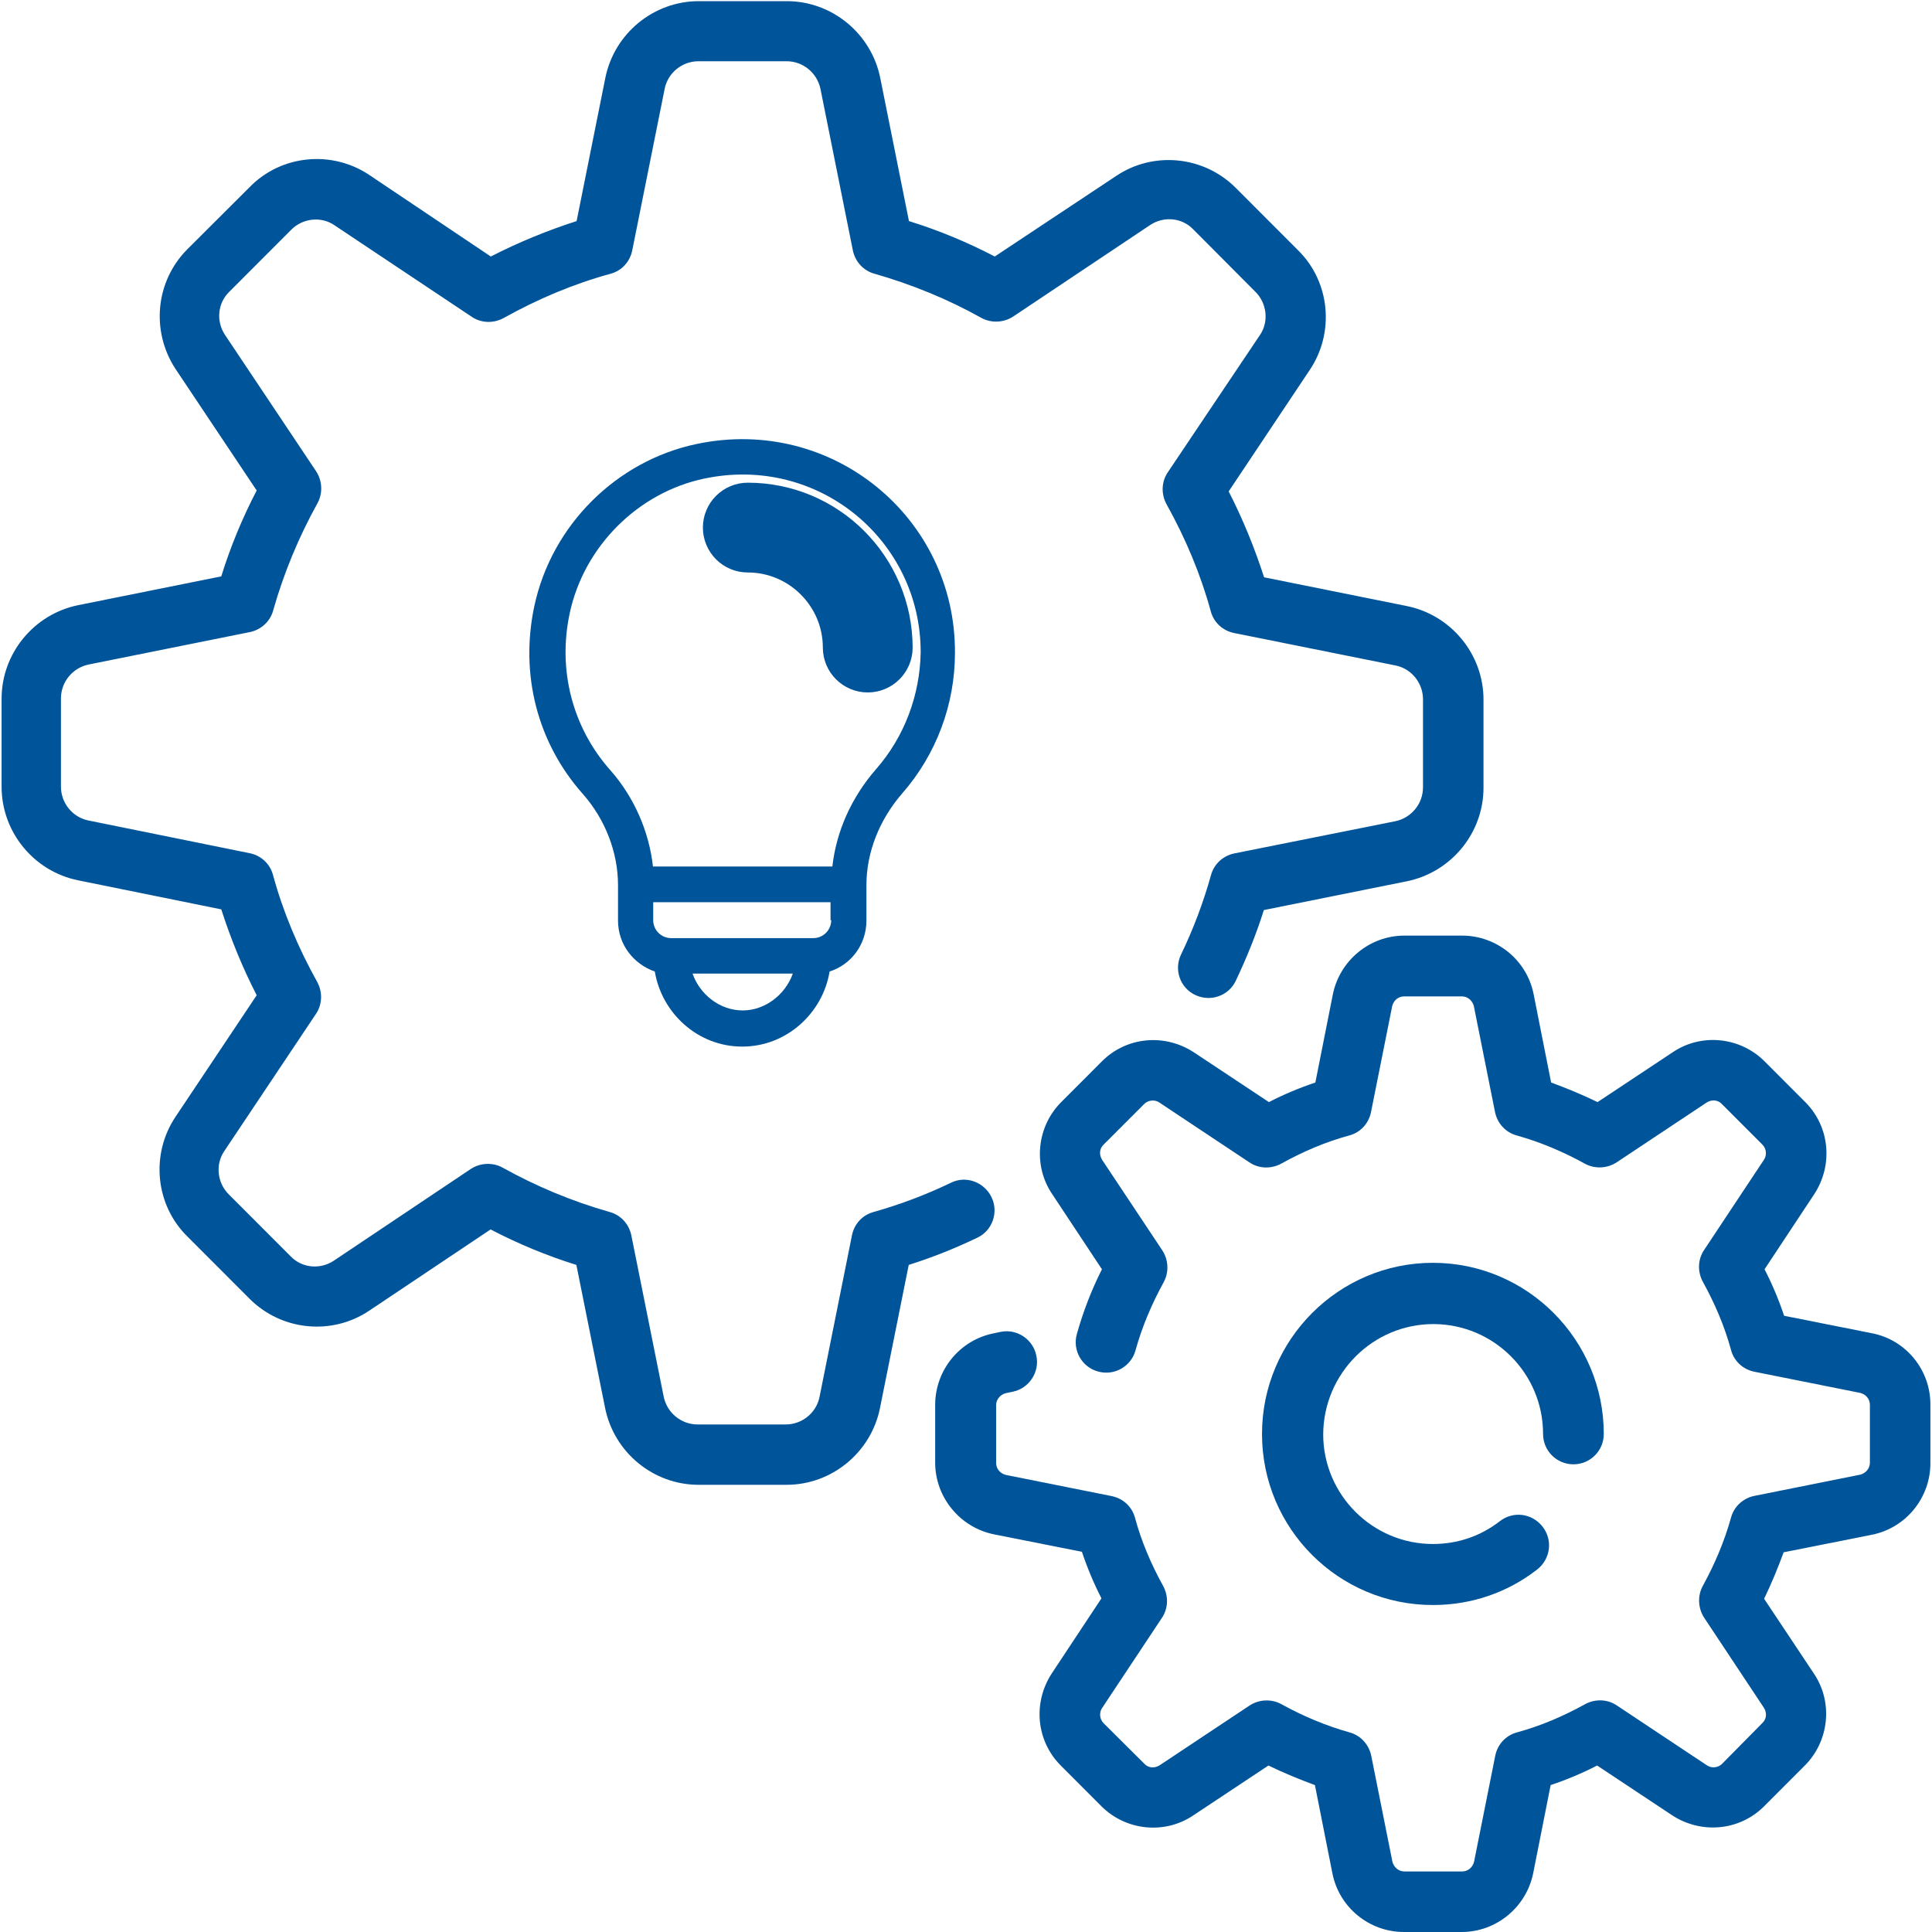
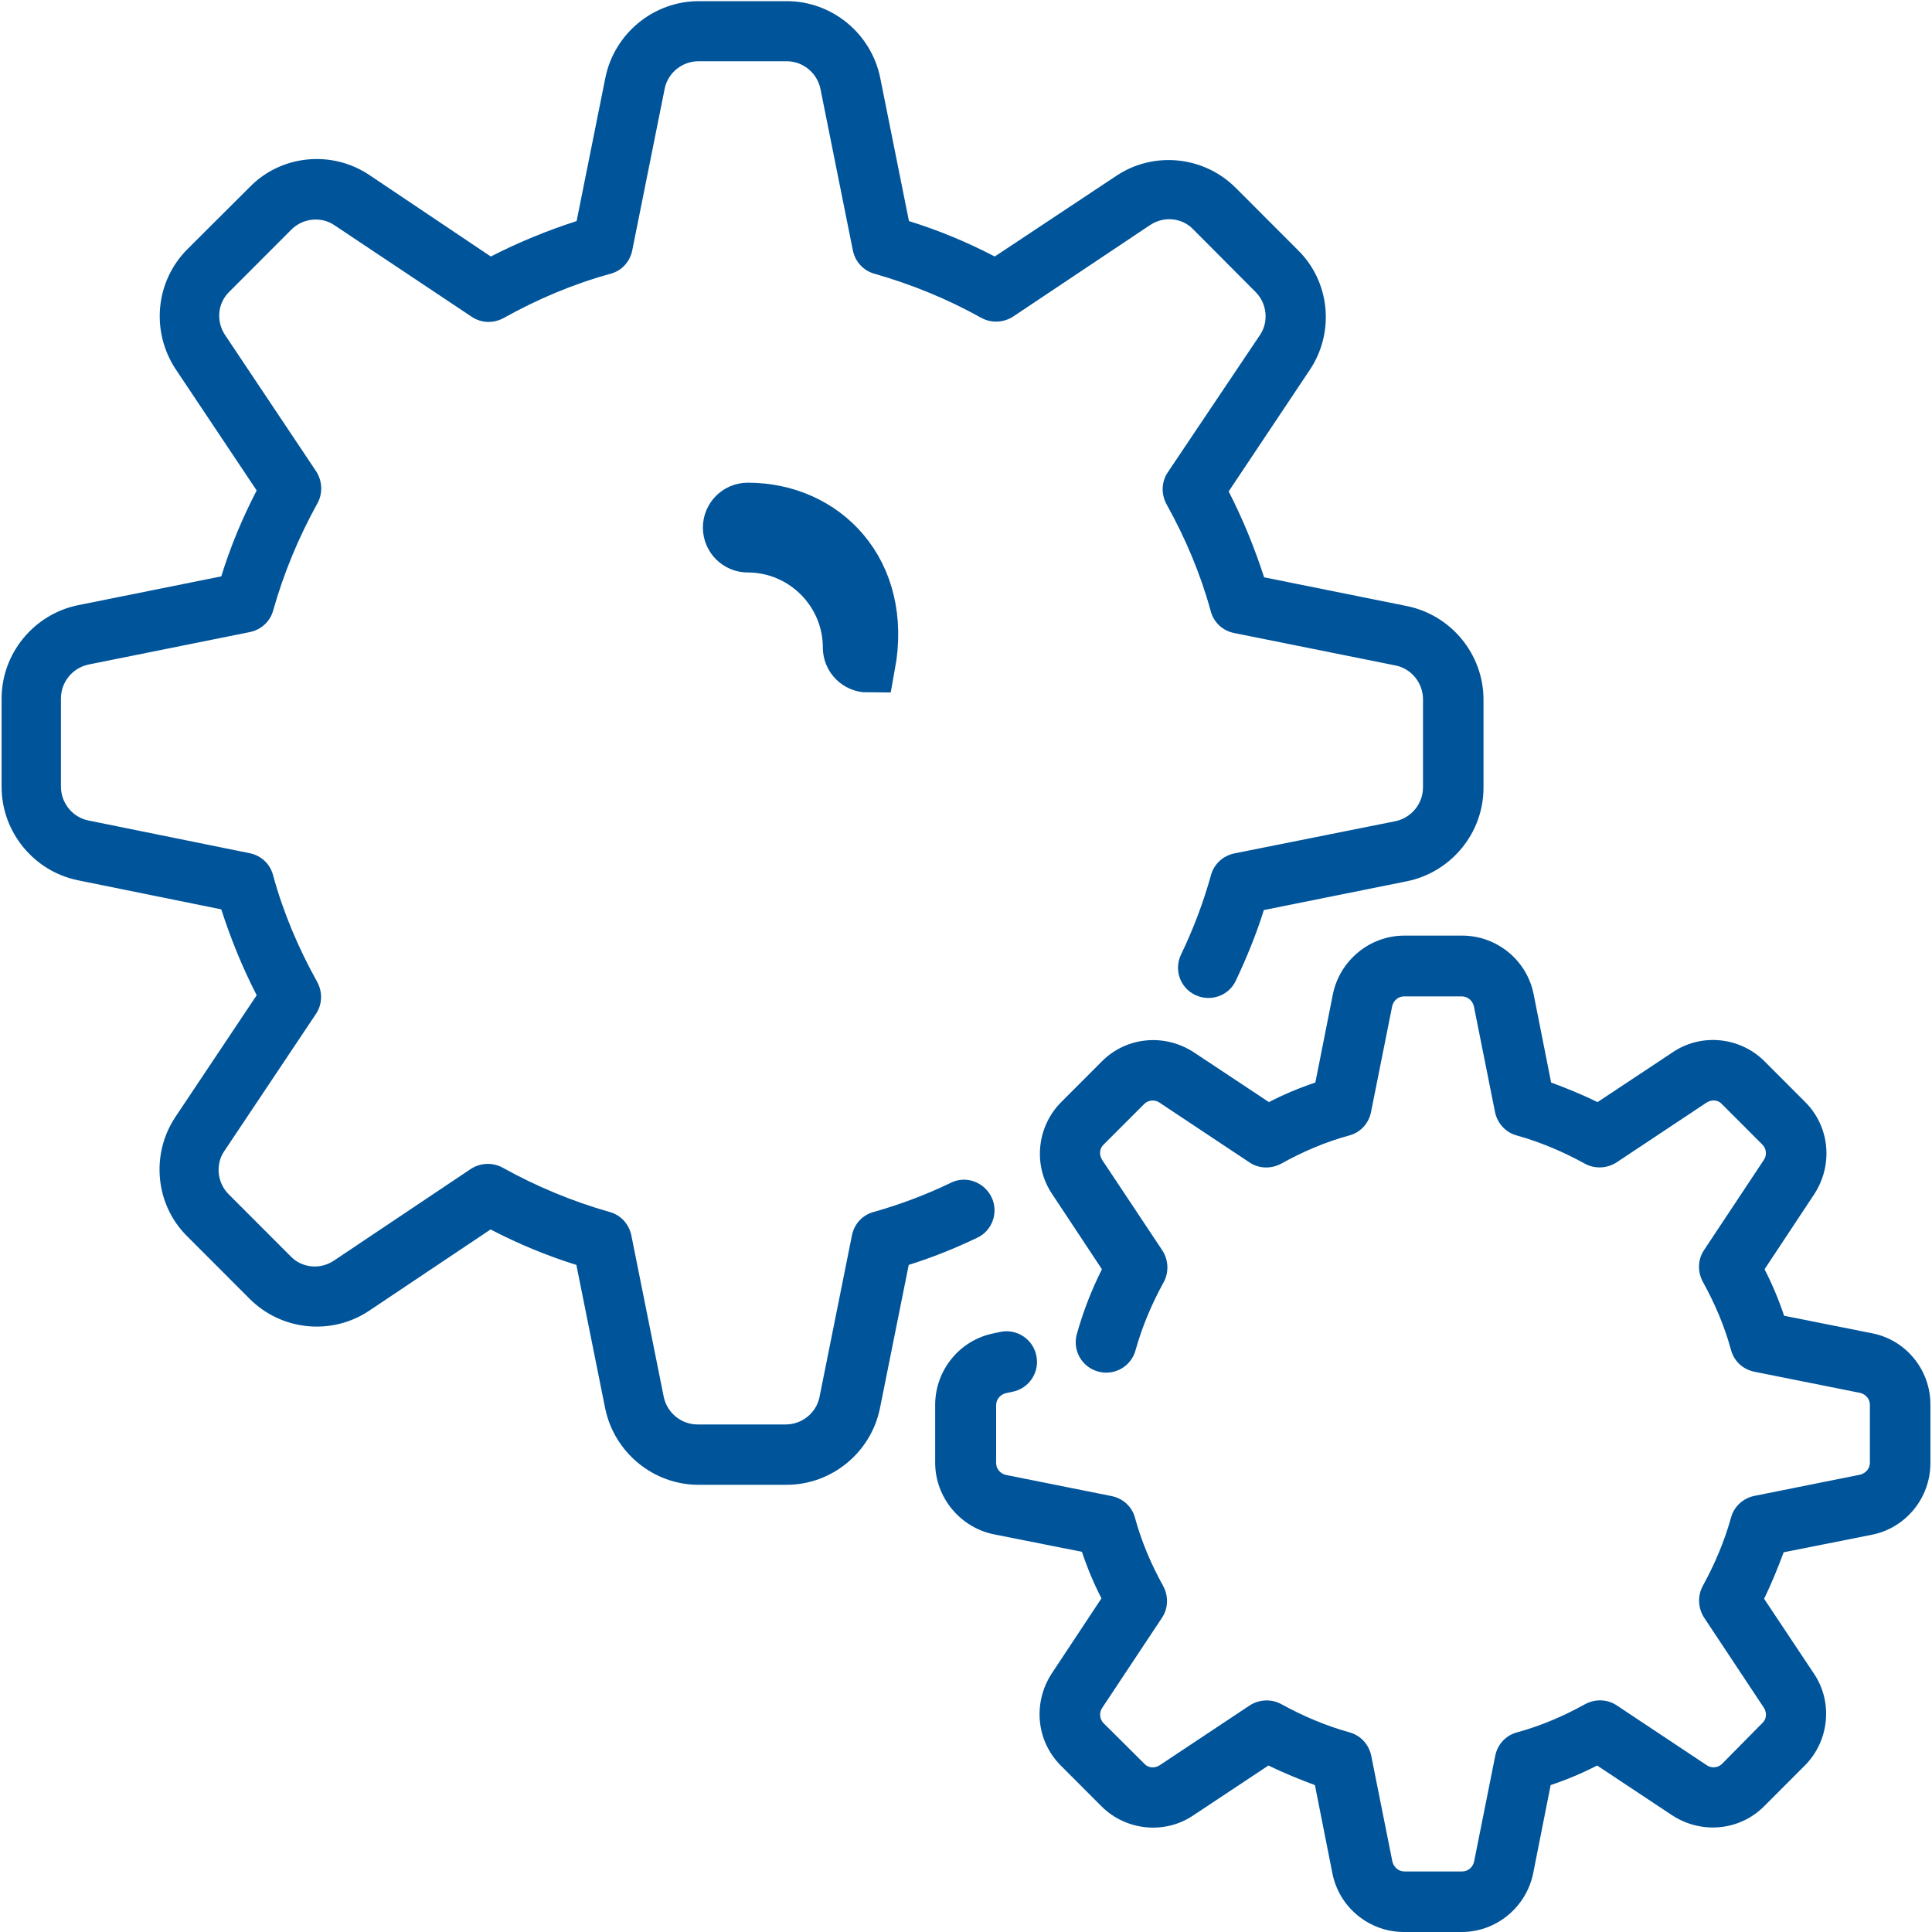
<svg xmlns="http://www.w3.org/2000/svg" width="70px" height="70px" viewBox="0 0 70 70" version="1.1">
  <title>75BF2FC8-9B1B-4501-84A0-2F68A38C1DB6</title>
  <g id="Page-1" stroke="none" stroke-width="1" fill="none" fill-rule="evenodd">
    <g id="Service" transform="translate(-760, -671)" fill="#00549A" fill-rule="nonzero">
      <g id="Edu-business-coop7a" transform="translate(760, 671)">
        <path d="M35.925,43.377 C35.658,42.826 35,42.584 34.458,42.851 C33.558,43.285 32.633,43.635 31.658,43.911 C31.25,44.019 30.95,44.344 30.867,44.762 L29.692,50.619 C29.575,51.194 29.058,51.611 28.467,51.611 L25.275,51.611 C24.683,51.611 24.175,51.194 24.05,50.619 L22.875,44.762 C22.792,44.353 22.492,44.019 22.083,43.911 C20.733,43.527 19.433,42.985 18.217,42.309 C17.858,42.108 17.4,42.125 17.05,42.359 L12.092,45.679 C11.6,46.005 10.942,45.946 10.533,45.521 L8.283,43.268 C7.867,42.851 7.8,42.184 8.125,41.708 L11.442,36.744 C11.683,36.393 11.692,35.943 11.492,35.576 C10.808,34.349 10.258,33.048 9.892,31.704 C9.783,31.296 9.458,30.995 9.042,30.912 L3.2,29.727 C2.625,29.61 2.208,29.093 2.208,28.501 L2.208,25.305 C2.208,24.713 2.625,24.204 3.2,24.079 L9.05,22.902 C9.458,22.819 9.792,22.518 9.9,22.11 C10.283,20.758 10.825,19.456 11.5,18.238 C11.7,17.88 11.683,17.421 11.45,17.07 L8.15,12.131 C7.825,11.639 7.883,10.98 8.308,10.571 L10.558,8.318 C10.975,7.901 11.642,7.834 12.117,8.16 L17.083,11.472 C17.433,11.714 17.883,11.722 18.25,11.522 C19.475,10.838 20.775,10.287 22.117,9.92 C22.525,9.812 22.825,9.486 22.908,9.069 L24.083,3.212 C24.2,2.636 24.717,2.219 25.308,2.219 L28.5,2.219 C29.092,2.219 29.6,2.636 29.725,3.212 L30.9,9.069 C30.983,9.478 31.283,9.812 31.692,9.92 C33.033,10.304 34.342,10.838 35.55,11.514 C35.908,11.714 36.367,11.697 36.717,11.464 L41.675,8.151 C42.167,7.826 42.825,7.884 43.233,8.31 L45.492,10.579 C45.908,10.996 45.975,11.664 45.65,12.139 L42.317,17.104 C42.075,17.454 42.067,17.905 42.267,18.272 C42.95,19.498 43.5,20.8 43.867,22.143 C43.975,22.552 44.3,22.852 44.717,22.936 L50.567,24.112 C51.142,24.229 51.558,24.746 51.558,25.338 L51.558,28.526 C51.558,29.118 51.142,29.627 50.567,29.752 L44.725,30.92 C44.317,31.004 43.983,31.304 43.875,31.713 C43.6,32.697 43.242,33.648 42.792,34.583 C42.525,35.133 42.758,35.793 43.308,36.051 C43.858,36.31 44.517,36.085 44.775,35.534 C45.167,34.708 45.517,33.849 45.792,32.973 L50.975,31.93 C52.575,31.604 53.75,30.186 53.75,28.542 L53.75,25.347 C53.75,23.712 52.583,22.285 50.975,21.959 L45.8,20.917 C45.45,19.832 45.033,18.814 44.517,17.805 L47.458,13.399 C48.367,12.039 48.192,10.204 47.025,9.061 L44.775,6.808 C43.608,5.64 41.783,5.473 40.442,6.374 L36.042,9.294 C35.05,8.777 34.008,8.343 32.933,8.01 L31.892,2.82 C31.567,1.218 30.15,0.042 28.508,0.042 L25.317,0.042 C23.683,0.042 22.258,1.21 21.933,2.82 L20.892,8.01 C19.808,8.36 18.792,8.777 17.783,9.294 L13.383,6.341 C12.025,5.431 10.192,5.607 9.05,6.775 L6.792,9.027 C5.625,10.195 5.467,12.006 6.358,13.366 L9.3,17.771 C8.783,18.764 8.35,19.807 8.017,20.883 L2.833,21.926 C1.233,22.251 0.058,23.67 0.058,25.313 L0.058,28.509 C0.058,30.144 1.225,31.571 2.833,31.896 L8.017,32.948 C8.367,34.032 8.783,35.05 9.3,36.06 L6.358,40.465 C5.45,41.825 5.625,43.66 6.792,44.803 L9.042,47.056 C10.208,48.224 12.033,48.391 13.375,47.49 L17.775,44.545 C18.767,45.062 19.808,45.496 20.883,45.83 L21.925,51.019 C22.25,52.621 23.667,53.797 25.308,53.797 L28.5,53.797 C30.133,53.797 31.558,52.629 31.883,51.019 L32.925,45.83 C33.775,45.563 34.608,45.229 35.408,44.845 C35.95,44.595 36.192,43.927 35.925,43.377 Z" id="Path" />
        <path d="M67.833,48.308 L64.642,47.673 C64.45,47.098 64.208,46.522 63.933,45.988 L65.733,43.268 C66.425,42.209 66.3,40.824 65.408,39.931 L63.933,38.454 C63.05,37.57 61.642,37.42 60.6,38.129 L57.883,39.931 C57.333,39.664 56.767,39.43 56.2,39.222 L55.567,36.026 C55.325,34.791 54.233,33.899 52.975,33.899 L50.883,33.899 C49.625,33.899 48.542,34.8 48.292,36.026 L47.658,39.222 C47.083,39.414 46.508,39.656 45.975,39.931 L43.258,38.129 C42.2,37.436 40.817,37.561 39.925,38.454 L38.45,39.931 C37.567,40.815 37.417,42.225 38.125,43.268 L39.925,45.988 C39.542,46.747 39.242,47.532 39.017,48.333 C38.85,48.925 39.2,49.534 39.783,49.692 C40.375,49.859 40.983,49.509 41.142,48.925 C41.383,48.057 41.733,47.24 42.158,46.464 C42.358,46.105 42.342,45.646 42.108,45.296 L39.933,42.025 C39.817,41.841 39.833,41.616 39.983,41.474 L41.458,39.998 C41.6,39.856 41.842,39.831 42.008,39.948 L45.258,42.108 C45.608,42.35 46.058,42.359 46.425,42.159 C47.208,41.725 48.025,41.374 48.883,41.141 C49.292,41.032 49.592,40.707 49.675,40.29 L50.442,36.452 C50.492,36.251 50.658,36.101 50.875,36.101 L52.967,36.101 C53.183,36.101 53.35,36.26 53.4,36.452 L54.167,40.29 C54.25,40.698 54.55,41.032 54.958,41.141 C55.825,41.383 56.642,41.733 57.417,42.159 C57.775,42.359 58.233,42.342 58.583,42.108 L61.833,39.948 C62.017,39.831 62.242,39.847 62.383,39.998 L63.858,41.474 C64,41.616 64.025,41.858 63.908,42.025 L61.75,45.279 C61.508,45.629 61.5,46.08 61.7,46.447 C62.133,47.231 62.483,48.049 62.717,48.908 C62.825,49.317 63.15,49.617 63.567,49.701 L67.4,50.468 C67.6,50.518 67.75,50.685 67.75,50.902 L67.75,52.996 C67.75,53.213 67.592,53.38 67.4,53.43 L63.567,54.198 C63.158,54.281 62.825,54.582 62.717,54.99 C62.475,55.858 62.125,56.676 61.7,57.452 C61.5,57.81 61.517,58.269 61.75,58.62 L63.908,61.874 C64.025,62.057 64.008,62.282 63.858,62.424 L62.392,63.909 C62.25,64.051 62.008,64.076 61.842,63.959 L58.592,61.799 C58.242,61.557 57.792,61.548 57.425,61.749 C56.642,62.182 55.825,62.533 54.967,62.766 C54.558,62.875 54.258,63.2 54.175,63.617 L53.408,67.455 C53.358,67.656 53.192,67.806 52.975,67.806 L50.883,67.806 C50.667,67.806 50.5,67.647 50.45,67.455 L49.683,63.617 C49.6,63.209 49.3,62.875 48.892,62.766 C48.025,62.524 47.208,62.174 46.433,61.749 C46.075,61.548 45.617,61.565 45.267,61.799 L42.017,63.959 C41.833,64.076 41.608,64.06 41.467,63.909 L39.983,62.433 C39.842,62.291 39.817,62.049 39.933,61.882 L42.092,58.628 C42.333,58.278 42.342,57.827 42.142,57.46 C41.708,56.676 41.358,55.858 41.125,54.999 C41.017,54.59 40.692,54.29 40.275,54.206 L36.442,53.439 C36.242,53.389 36.092,53.222 36.092,53.005 L36.092,50.911 C36.092,50.694 36.25,50.527 36.442,50.477 L36.683,50.427 C37.283,50.31 37.675,49.718 37.55,49.125 C37.433,48.524 36.842,48.132 36.25,48.257 L36.008,48.308 C34.775,48.549 33.883,49.642 33.883,50.902 L33.883,52.996 C33.883,54.248 34.783,55.341 36.008,55.591 L39.2,56.225 C39.392,56.801 39.633,57.377 39.908,57.911 L38.108,60.631 C37.417,61.69 37.542,63.075 38.433,63.968 L39.908,65.445 C40.792,66.329 42.2,66.479 43.242,65.77 L45.958,63.968 C46.508,64.235 47.075,64.468 47.642,64.677 L48.275,67.872 C48.517,69.107 49.608,70 50.867,70 L52.958,70 C54.217,70 55.3,69.099 55.55,67.872 L56.183,64.677 C56.758,64.485 57.333,64.243 57.867,63.968 L60.583,65.77 C61.642,66.462 63.025,66.337 63.917,65.445 L65.392,63.968 C66.275,63.083 66.425,61.673 65.717,60.631 L63.917,57.927 C64.183,57.377 64.417,56.809 64.625,56.242 L67.817,55.608 C69.05,55.366 69.942,54.273 69.942,53.013 L69.942,50.919 C69.958,49.651 69.067,48.549 67.833,48.308 Z" id="Path" />
-         <path d="M51.933,47.974 C54.117,47.974 55.908,49.751 55.908,51.954 C55.908,52.563 56.4,53.055 57.008,53.055 C57.617,53.055 58.108,52.563 58.108,51.954 C58.108,48.541 55.333,45.754 51.917,45.754 C48.508,45.754 45.725,48.533 45.725,51.954 C45.725,55.383 48.5,58.153 51.917,58.153 C53.3,58.153 54.608,57.71 55.692,56.868 C56.183,56.484 56.267,55.8 55.892,55.316 C55.508,54.824 54.825,54.74 54.342,55.116 C53.633,55.666 52.8,55.942 51.917,55.942 C49.733,55.942 47.942,54.164 47.942,51.962 C47.958,49.759 49.742,47.974 51.933,47.974 Z" id="Path" />
-         <path d="M27.093,18.489 C26.748,18.489 26.467,18.77 26.467,19.115 C26.467,19.461 26.748,19.742 27.093,19.742 C29.142,19.742 30.813,21.413 30.813,23.462 C30.813,23.807 31.095,24.089 31.44,24.089 C31.785,24.089 32.067,23.807 32.067,23.462 C32.059,20.714 29.833,18.489 27.093,18.489 Z" id="Path" stroke="#00549A" stroke-width="2" />
-         <path d="M25.242,16.086 C22.333,16.695 19.983,19.031 19.358,21.968 C18.833,24.446 19.475,26.924 21.125,28.776 C21.925,29.685 22.392,30.878 22.392,32.072 L22.392,33.356 C22.392,34.224 22.958,34.933 23.725,35.2 C23.975,36.702 25.275,37.92 26.892,37.92 C28.5,37.92 29.808,36.71 30.058,35.2 C30.842,34.95 31.392,34.216 31.392,33.356 L31.392,32.072 C31.392,30.887 31.858,29.702 32.692,28.743 C33.925,27.333 34.6,25.522 34.6,23.653 C34.625,18.764 30.158,15.051 25.242,16.086 Z M26.908,36.61 C26.083,36.61 25.358,36.035 25.092,35.275 L28.725,35.275 C28.458,36.035 27.725,36.61 26.908,36.61 Z M30.117,33.34 C30.117,33.698 29.825,33.99 29.467,33.99 L24.317,33.99 C23.958,33.99 23.667,33.698 23.667,33.34 L23.667,32.689 L30.092,32.689 L30.092,33.34 L30.117,33.34 Z M31.742,27.867 C30.842,28.901 30.3,30.128 30.158,31.396 L23.658,31.396 C23.517,30.119 22.967,28.868 22.108,27.9 C20.742,26.356 20.2,24.279 20.642,22.218 C21.158,19.799 23.117,17.838 25.533,17.337 C29.65,16.478 33.358,19.573 33.358,23.628 C33.333,25.188 32.767,26.698 31.742,27.867 Z" id="Shape" />
+         <path d="M27.093,18.489 C26.748,18.489 26.467,18.77 26.467,19.115 C26.467,19.461 26.748,19.742 27.093,19.742 C29.142,19.742 30.813,21.413 30.813,23.462 C30.813,23.807 31.095,24.089 31.44,24.089 C32.059,20.714 29.833,18.489 27.093,18.489 Z" id="Path" stroke="#00549A" stroke-width="2" />
      </g>
    </g>
  </g>
</svg>